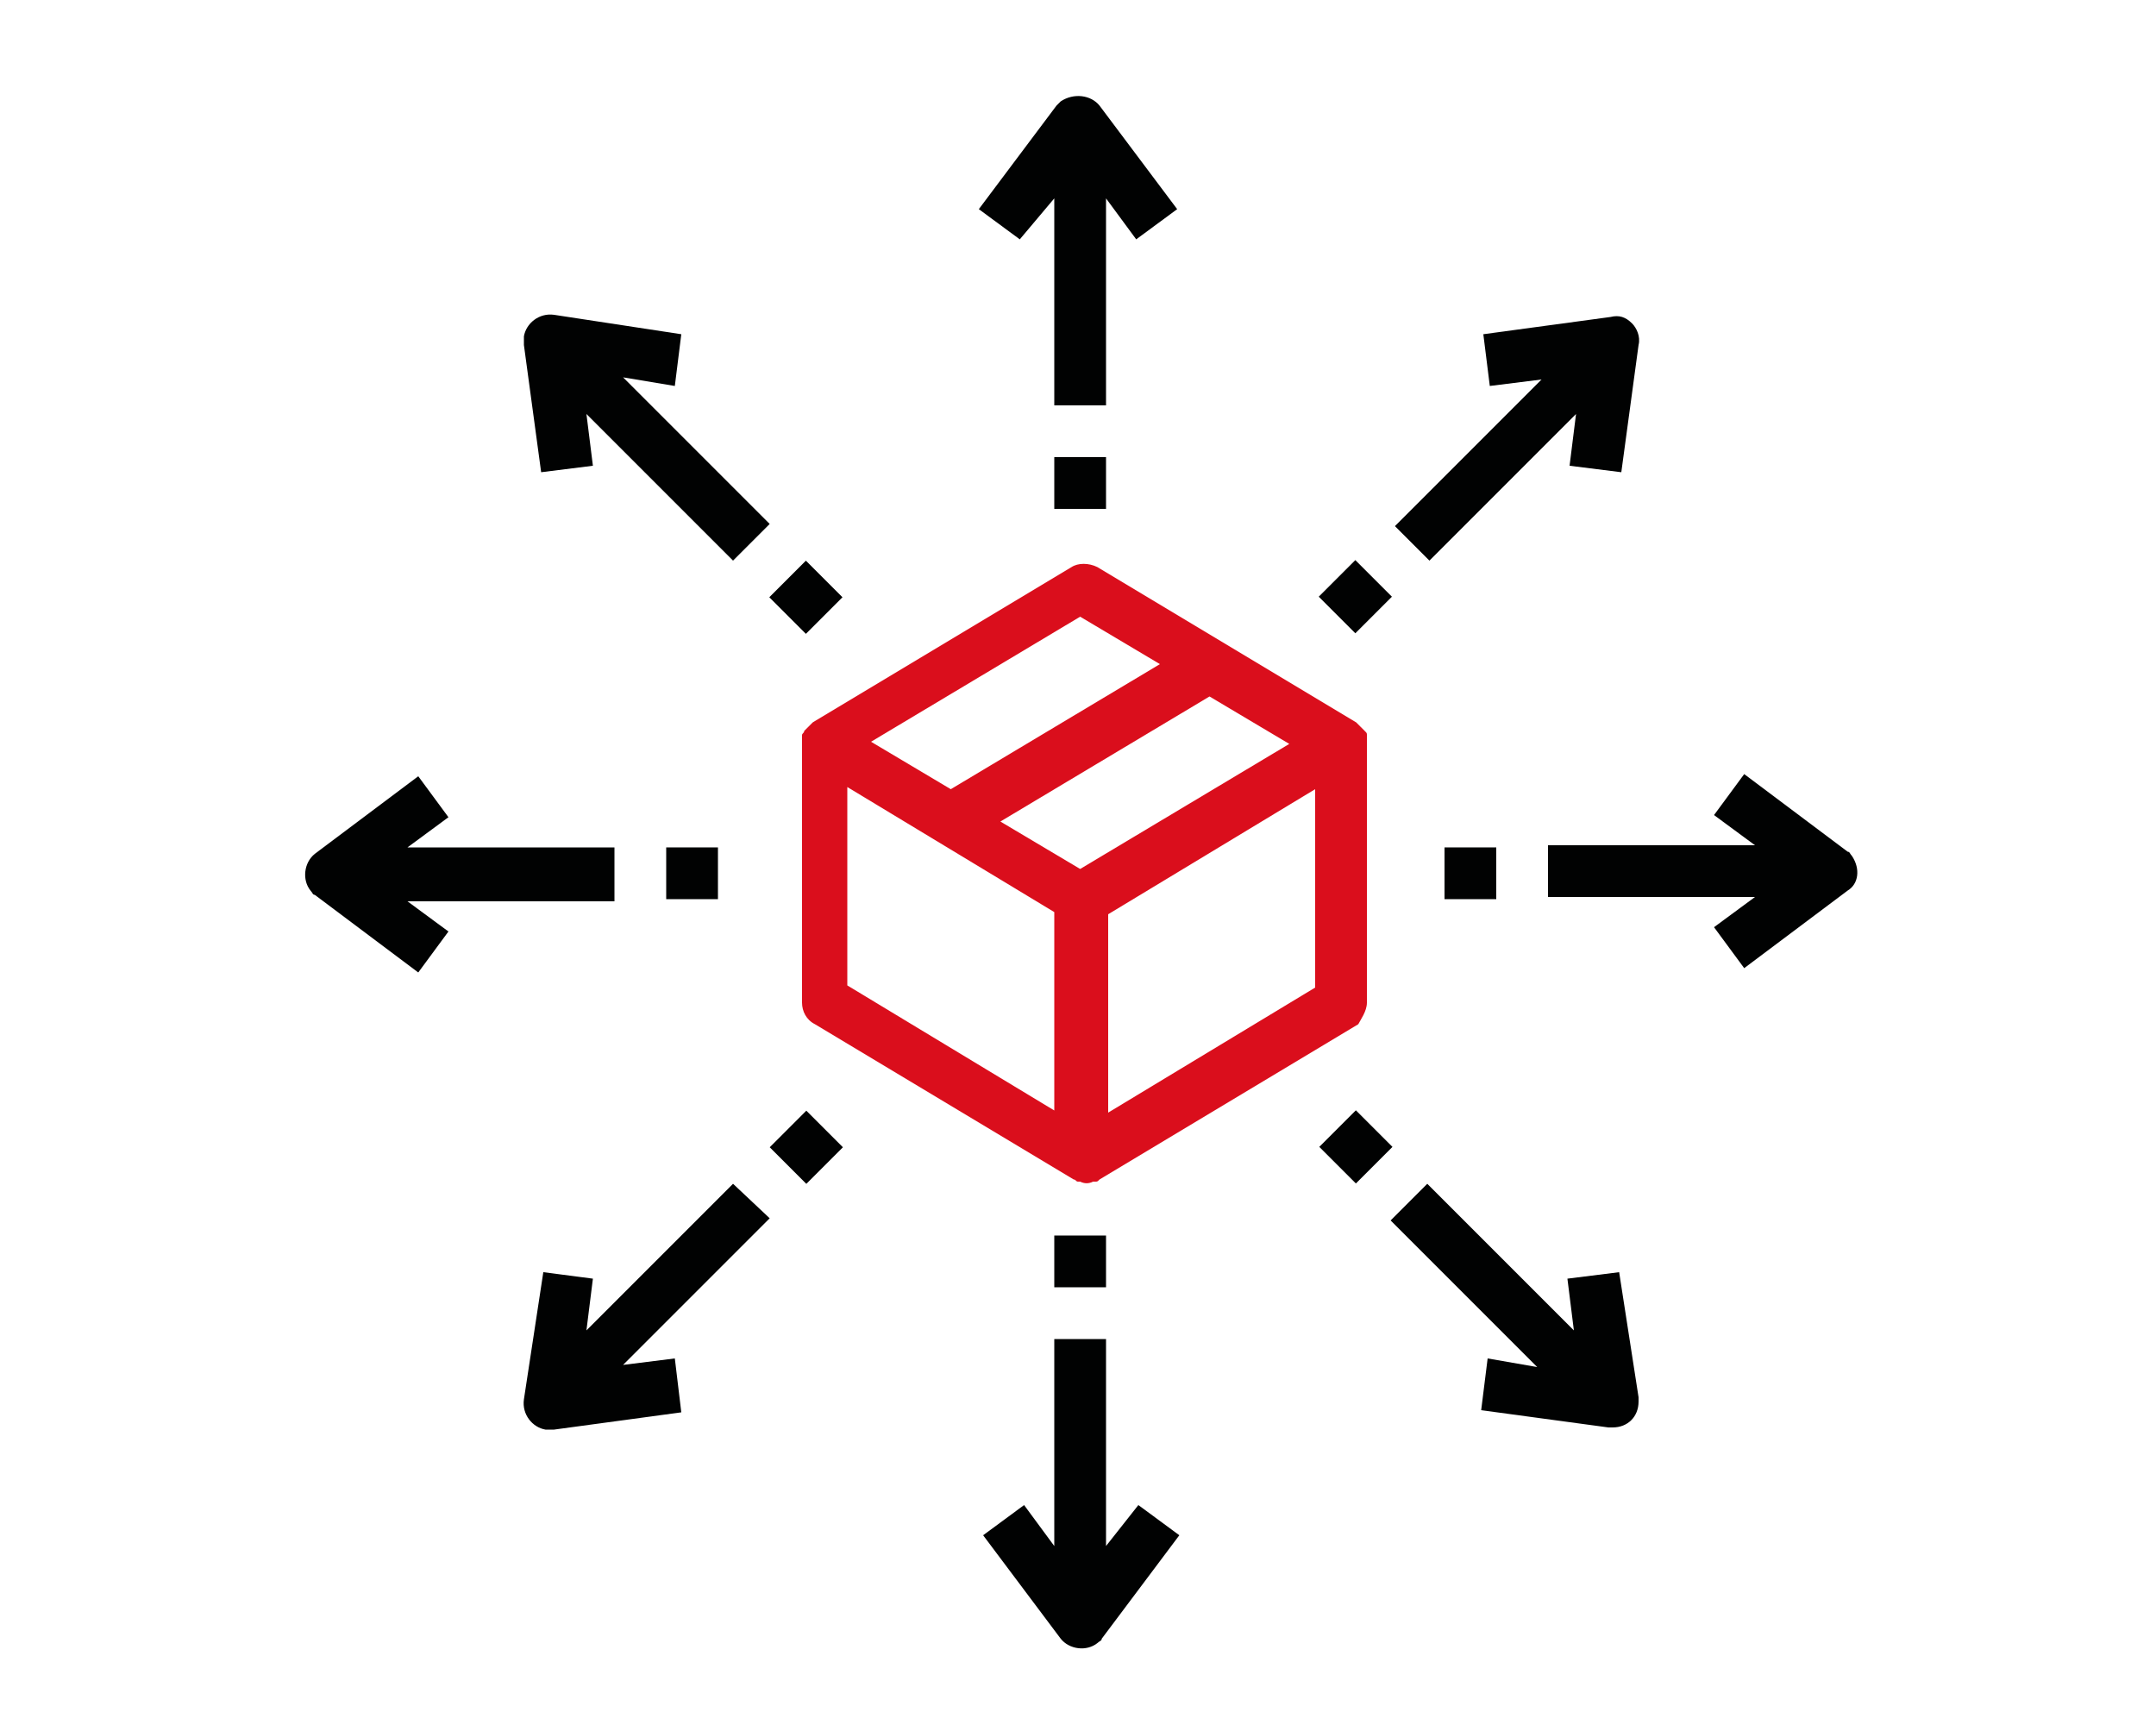
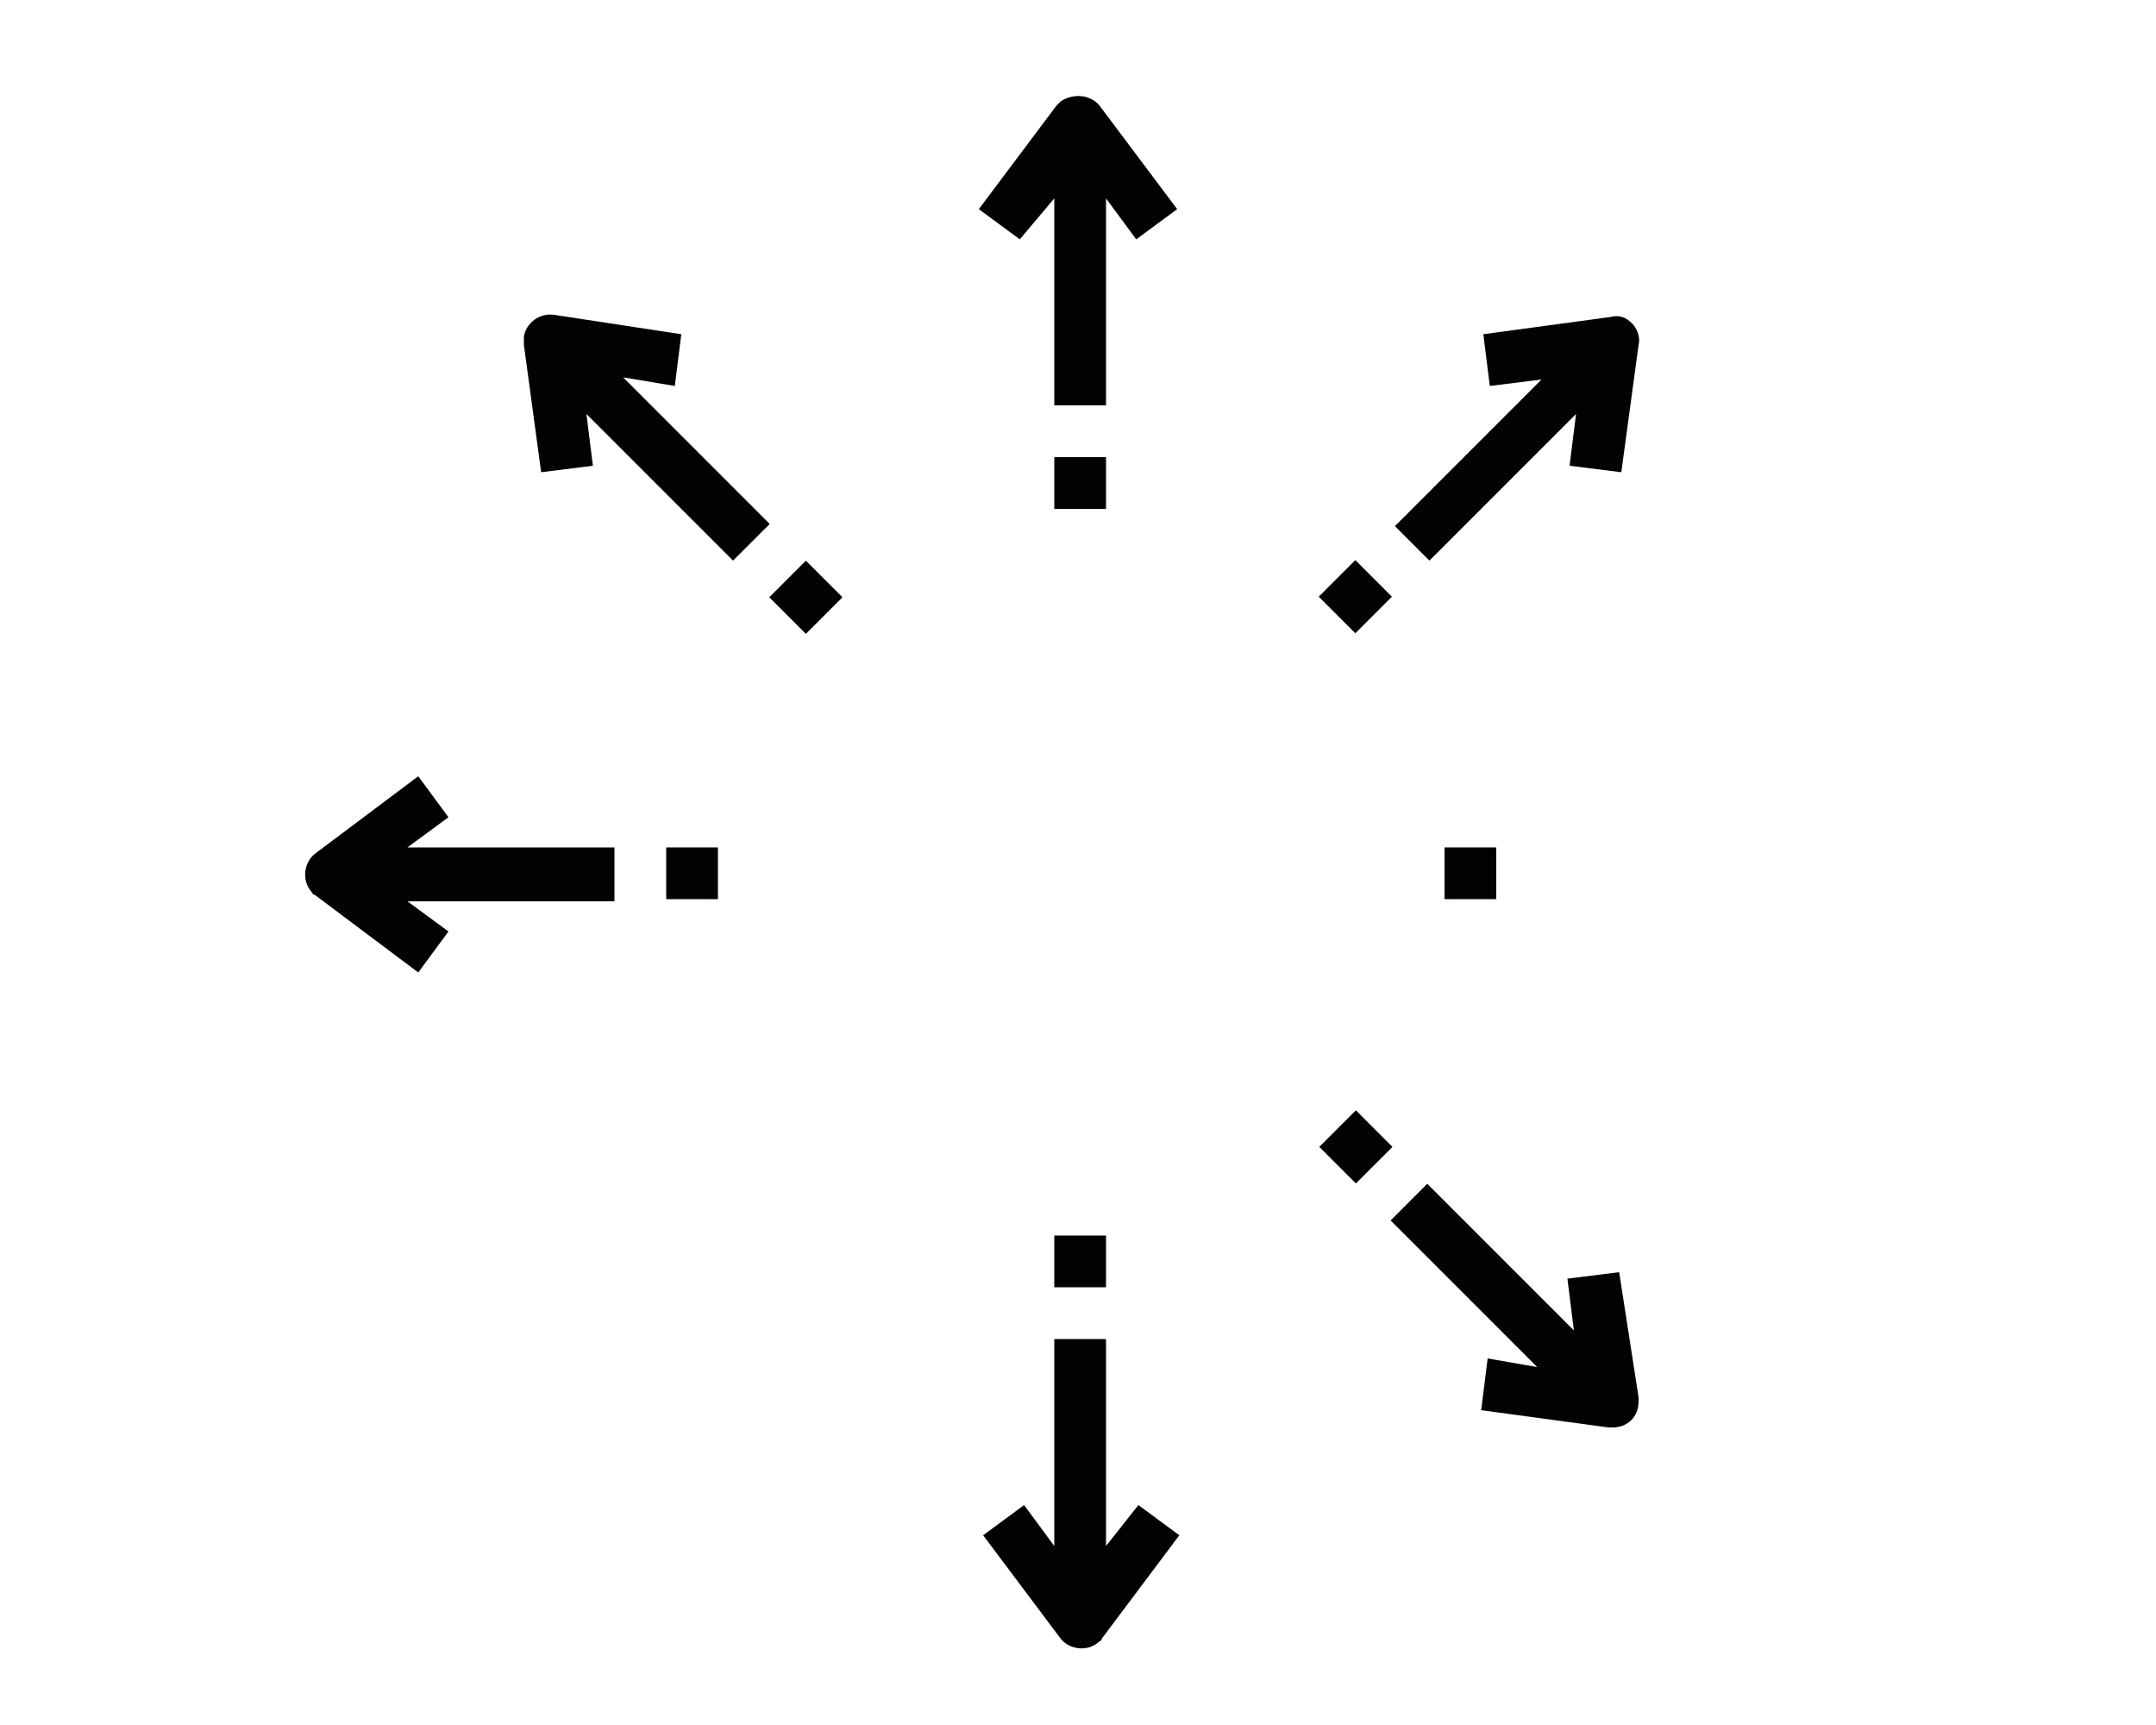
<svg xmlns="http://www.w3.org/2000/svg" version="1.1" id="Capa_1" x="0px" y="0px" viewBox="0 0 100 80" style="enable-background:new 0 0 100 80;" xml:space="preserve">
  <style type="text/css">
	.st0{fill:#DA0E1C;}
	.st1{fill:#010202;}
</style>
  <g>
-     <path class="st0" d="M63.4,46.5v-12c0-0.1,0-0.2,0-0.3c0,0,0-0.1,0-0.1c0-0.1,0-0.1-0.1-0.2c0,0-0.1-0.1-0.1-0.1   c0,0-0.1-0.1-0.1-0.1c0,0-0.1-0.1-0.1-0.1c0,0-0.1-0.1-0.1-0.1l-12-7.2c-0.4-0.2-0.9-0.2-1.2,0l-12,7.2c0,0-0.1,0.1-0.1,0.1   c0,0-0.1,0.1-0.1,0.1c0,0-0.1,0.1-0.1,0.1c0,0-0.1,0.1-0.1,0.1c0,0.1-0.1,0.1-0.1,0.2c0,0,0,0.1,0,0.1c0,0.1,0,0.2,0,0.3v12   c0,0.4,0.2,0.8,0.6,1l12,7.2l0,0l0,0c0.1,0,0.1,0.1,0.2,0.1c0,0,0.1,0,0.1,0c0.2,0.1,0.4,0.1,0.6,0c0,0,0.1,0,0.1,0   c0.1,0,0.1,0,0.2-0.1l0,0l0,0l12-7.2C63.1,47.3,63.4,46.9,63.4,46.5z M50.1,28.6l3.7,2.2l-9.7,5.8l-3.7-2.2L50.1,28.6z M48.9,51.5   l-9.6-5.8v-9.2l9.6,5.8V51.5z M50.1,40.3l-3.7-2.2l9.7-5.8l3.7,2.2L50.1,40.3z M61,45.8l-9.6,5.8v-9.2l9.6-5.8V45.8z" />
    <path class="st1" d="M48.9,9.2v9.6h2.4V9.2l1.4,1.9l1.9-1.4l-3.6-4.8c-0.4-0.5-1.2-0.6-1.8-0.2c-0.1,0.1-0.1,0.1-0.2,0.2l-3.6,4.8   l1.9,1.4L48.9,9.2z" />
    <path class="st1" d="M51.3,71.7v-9.6h-2.4v9.6l-1.4-1.9l-1.9,1.4l3.6,4.8c0.4,0.5,1.2,0.6,1.7,0.2c0.1-0.1,0.2-0.1,0.2-0.2l3.6-4.8   l-1.9-1.4L51.3,71.7z" />
    <rect x="48.9" y="21.2" class="st1" width="2.4" height="2.4" />
    <rect x="48.9" y="57.3" class="st1" width="2.4" height="2.4" />
    <path class="st1" d="M28.5,41.7v-2.4h-9.6l1.9-1.4l-1.4-1.9l-4.8,3.6c-0.5,0.4-0.6,1.2-0.2,1.7c0.1,0.1,0.1,0.2,0.2,0.2l4.8,3.6   l1.4-1.9l-1.9-1.4H28.5z" />
-     <path class="st1" d="M85.9,39.7c-0.1-0.1-0.1-0.2-0.2-0.2l-4.8-3.6l-1.4,1.9l1.9,1.4h-9.6v2.4h9.6l-1.9,1.4l1.4,1.9l4.8-3.6   C86.2,41,86.3,40.3,85.9,39.7z" />
    <rect x="30.9" y="39.3" class="st1" width="2.4" height="2.4" />
    <rect x="67" y="39.3" class="st1" width="2.4" height="2.4" />
    <path class="st1" d="M31.3,17.9l0.3-2.4l-5.9-0.9c-0.7-0.1-1.3,0.4-1.4,1c0,0.1,0,0.2,0,0.4l0.8,5.9l2.4-0.3l-0.3-2.4L34,26   l1.7-1.7l-6.8-6.8L31.3,17.9z" />
    <path class="st1" d="M75.1,59l-2.4,0.3l0.3,2.4l-6.8-6.8l-1.7,1.7l6.8,6.8L69,63l-0.3,2.4l5.9,0.8c0.1,0,0.1,0,0.2,0   c0.7,0,1.2-0.5,1.2-1.2c0-0.1,0-0.1,0-0.2L75.1,59z" />
    <rect x="36.2" y="26.5" transform="matrix(0.707 -0.707 0.707 0.707 -8.647 34.557)" class="st1" width="2.4" height="2.4" />
    <rect x="61.7" y="52" transform="matrix(0.707 -0.707 0.707 0.707 -19.194 60.047)" class="st1" width="2.4" height="2.4" />
-     <path class="st1" d="M34,54.9l-6.8,6.8l0.3-2.4L25.2,59l-0.9,5.9c-0.1,0.7,0.4,1.3,1,1.4c0.1,0,0.1,0,0.2,0c0.1,0,0.1,0,0.2,0   l5.9-0.8L31.3,63l-2.4,0.3l6.8-6.8L34,54.9z" />
    <path class="st1" d="M66.3,26l6.8-6.8l-0.3,2.4l2.4,0.3L76,16c0.1-0.4-0.1-0.8-0.3-1c-0.3-0.3-0.6-0.4-1-0.3l-5.9,0.8l0.3,2.4   l2.4-0.3l-6.8,6.8L66.3,26z" />
-     <rect x="36.2" y="52" transform="matrix(0.707 -0.707 0.707 0.707 -26.655 42.036)" class="st1" width="2.4" height="2.4" />
    <rect x="61.7" y="26.5" transform="matrix(0.707 -0.707 0.707 0.707 -1.191 52.559)" class="st1" width="2.4" height="2.4" />
  </g>
</svg>